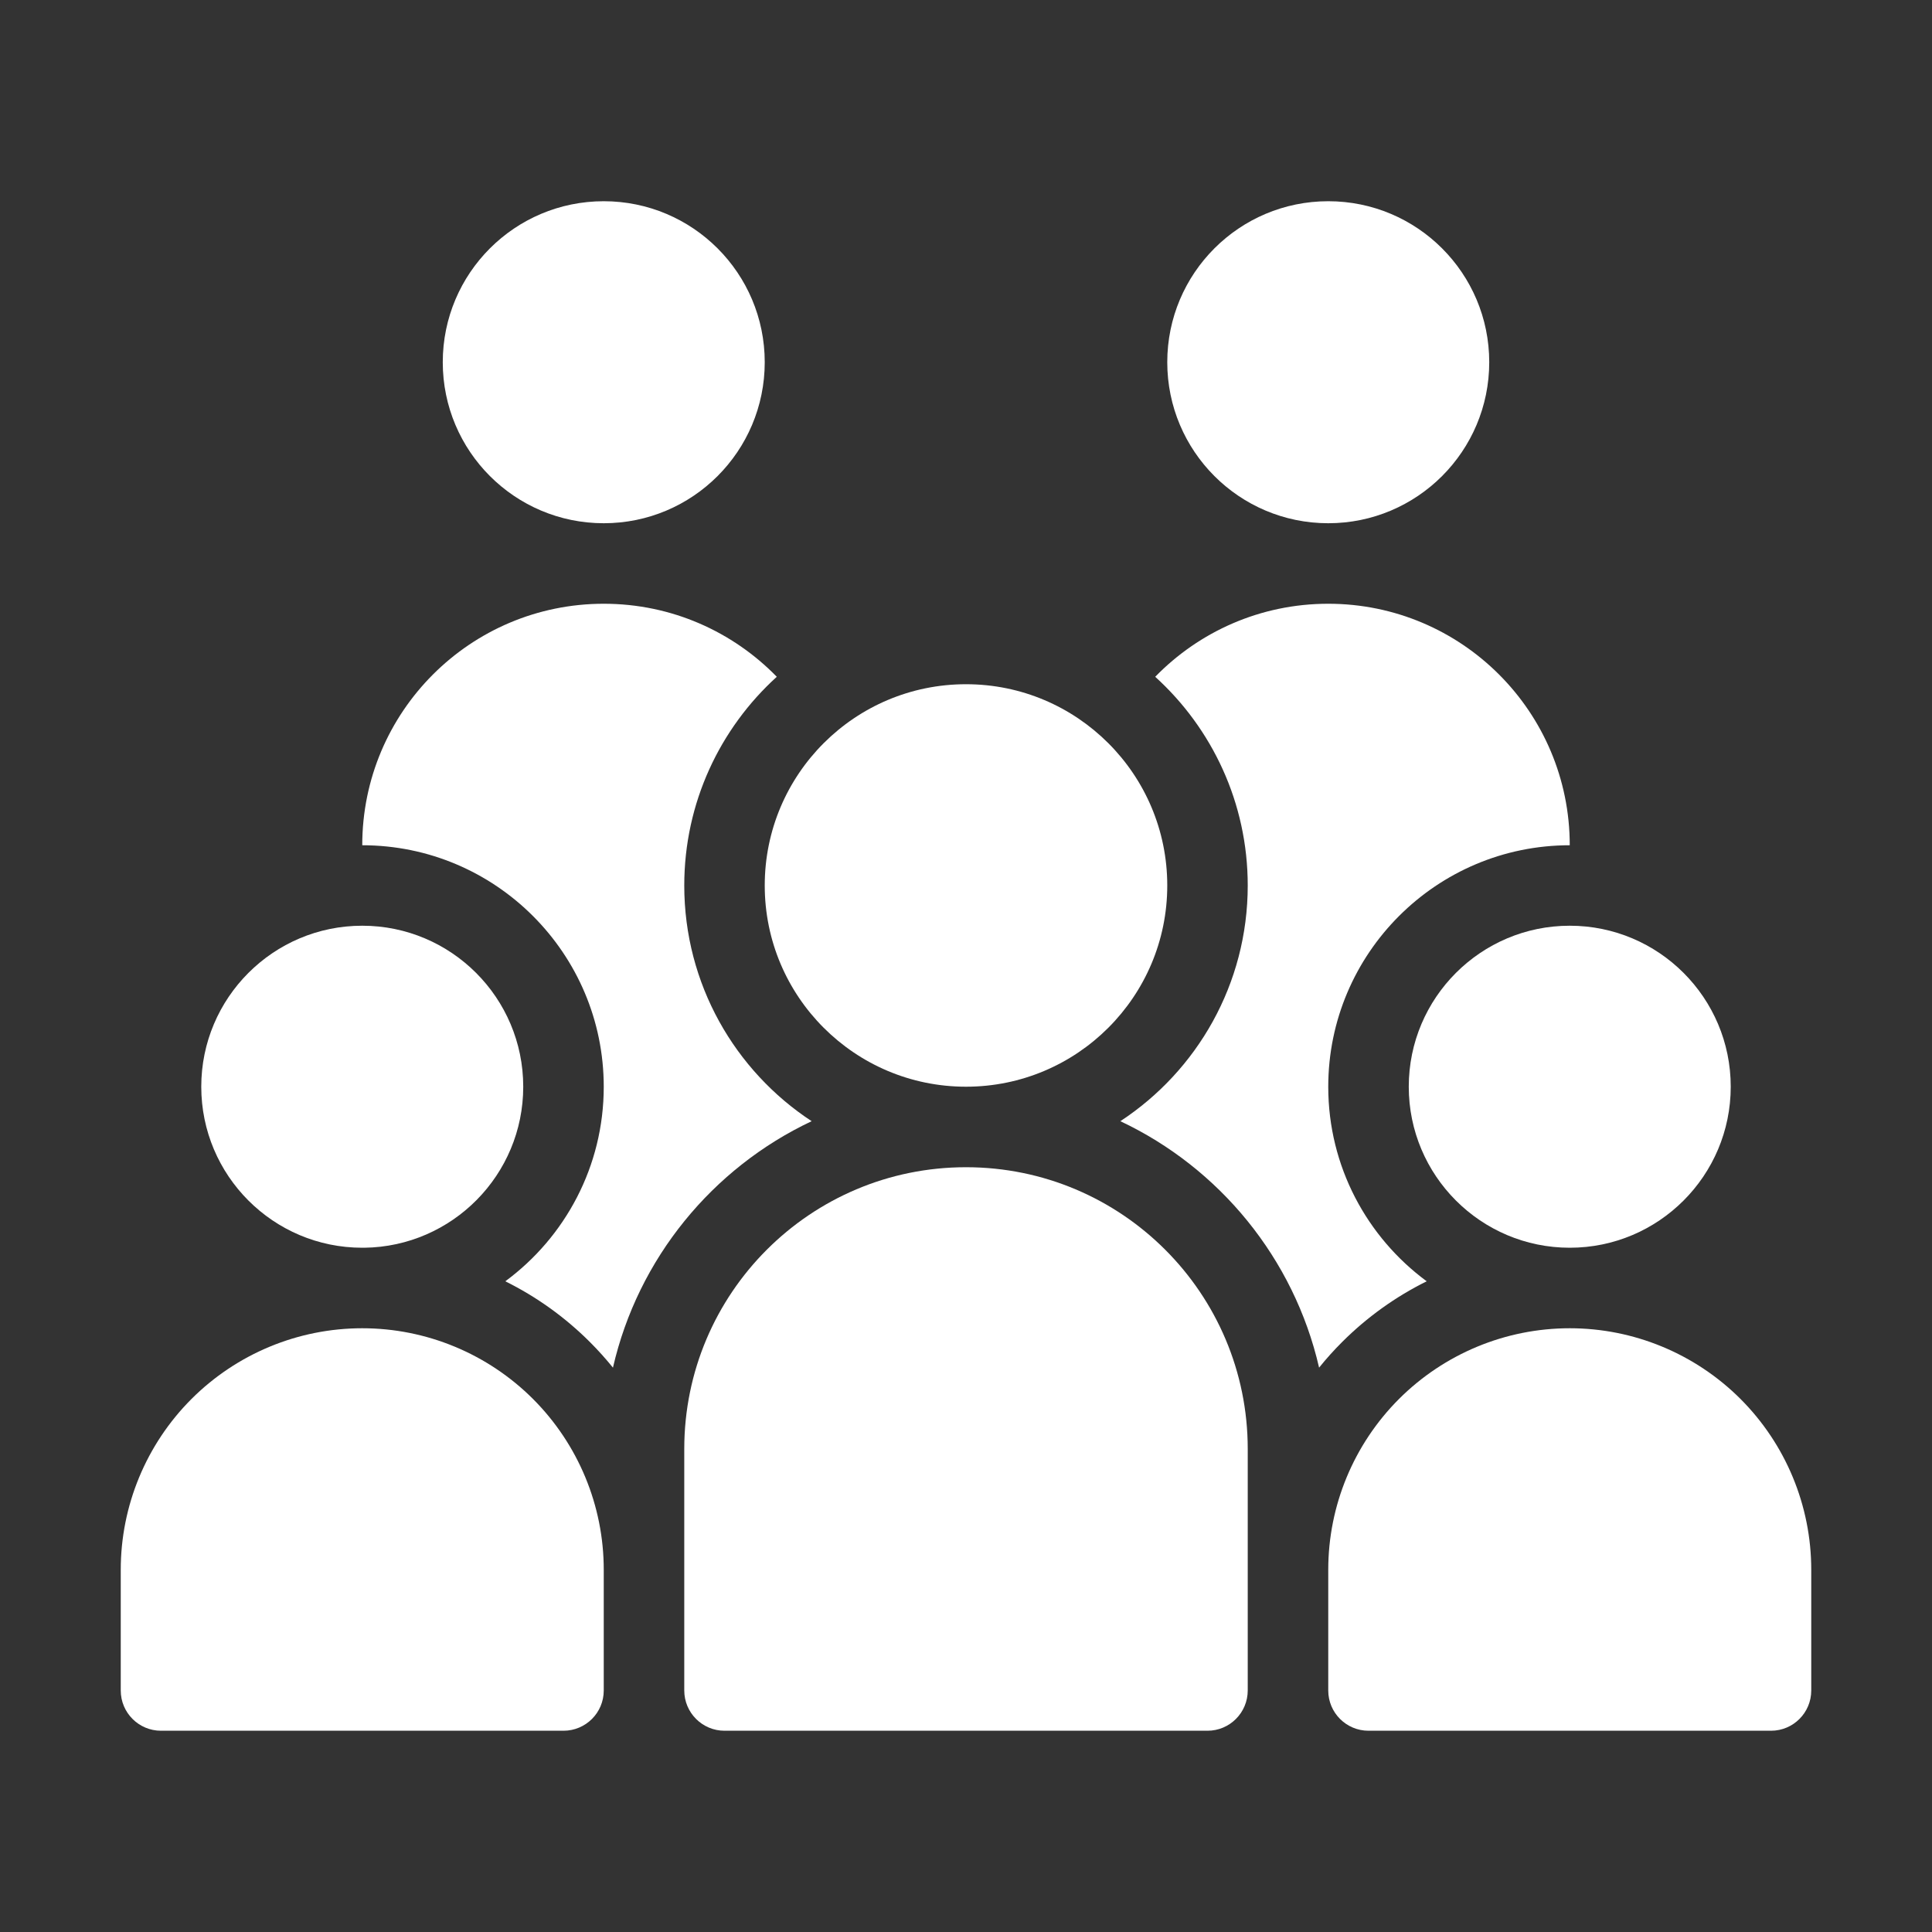
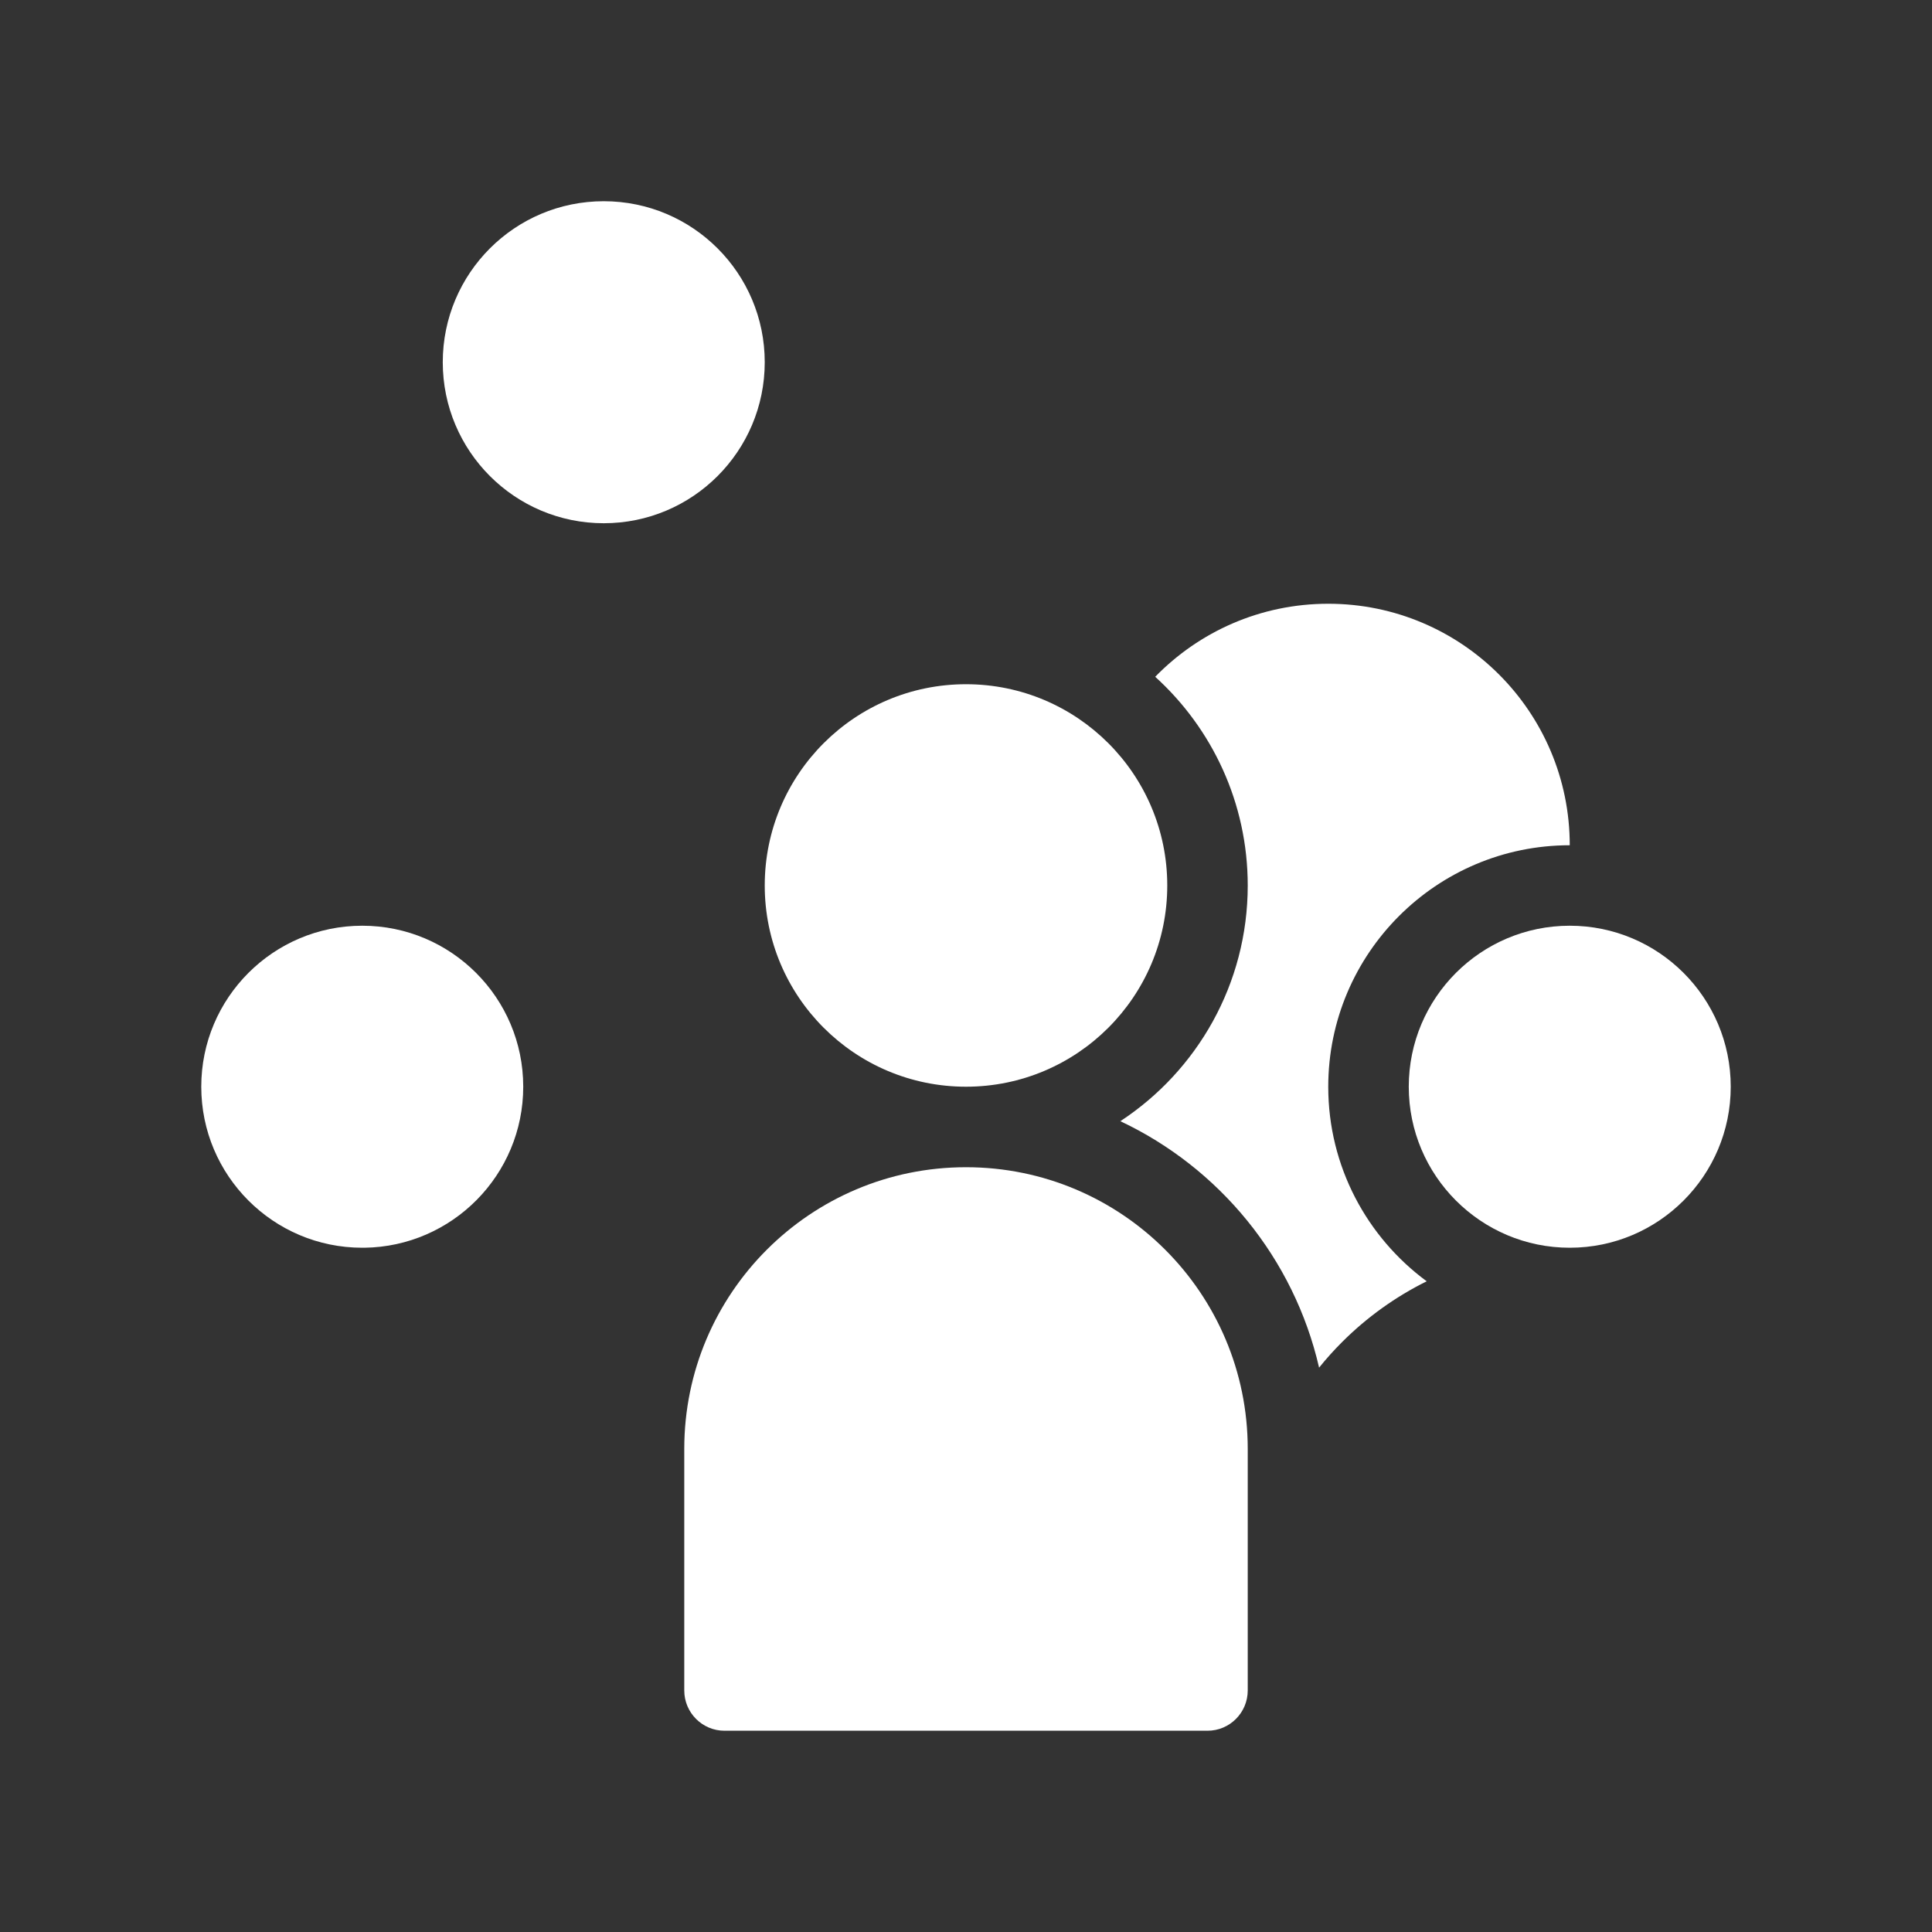
<svg xmlns="http://www.w3.org/2000/svg" width="46" height="46" viewBox="0 0 46 46" fill="none">
  <rect x="0" y="0" width="46" height="46" fill="#333333" stroke="none" />
-   <path fill-rule="evenodd" clip-rule="evenodd" d="M8.625 31.625C7.1 31.625 5.638 32.231 4.559 33.309C3.481 34.388 2.875 35.85 2.875 37.375V40.25C2.875 40.779 3.304 41.208 3.833 41.208H13.417C13.946 41.208 14.375 40.779 14.375 40.25V37.375C14.375 35.85 13.769 34.388 12.691 33.309C11.612 32.231 10.15 31.625 8.625 31.625Z" fill="white" />
-   <path fill-rule="evenodd" clip-rule="evenodd" d="M37.375 31.625C35.85 31.625 34.388 32.231 33.309 33.309C32.231 34.388 31.625 35.85 31.625 37.375V40.25C31.625 40.779 32.054 41.208 32.583 41.208H42.167C42.696 41.208 43.125 40.779 43.125 40.25V37.375C43.125 35.85 42.519 34.388 41.441 33.309C40.362 32.231 38.9 31.625 37.375 31.625Z" fill="white" />
  <path fill-rule="evenodd" clip-rule="evenodd" d="M23 27.791C19.295 27.791 16.292 30.794 16.292 34.499V40.249C16.292 40.778 16.721 41.208 17.25 41.208H28.75C29.279 41.208 29.708 40.778 29.708 40.249V34.499C29.708 30.794 26.705 27.791 23 27.791Z" fill="white" />
  <path fill-rule="evenodd" clip-rule="evenodd" d="M37.375 20.125C37.375 16.949 34.801 14.375 31.625 14.375C30.009 14.375 28.55 15.041 27.505 16.114C28.858 17.342 29.708 19.114 29.708 21.083C29.708 23.429 28.501 25.497 26.675 26.695C29.035 27.808 30.809 29.961 31.407 32.563C31.577 32.351 31.76 32.148 31.954 31.954C32.548 31.36 33.23 30.873 33.969 30.507C32.548 29.459 31.625 27.774 31.625 25.875C31.625 22.702 34.202 20.125 37.375 20.125Z" fill="white" />
-   <path fill-rule="evenodd" clip-rule="evenodd" d="M18.495 16.114C17.45 15.041 15.991 14.375 14.375 14.375C11.199 14.375 8.625 16.949 8.625 20.125C11.798 20.125 14.375 22.702 14.375 25.875C14.375 27.774 13.452 29.459 12.031 30.507C12.77 30.873 13.452 31.36 14.046 31.954C14.24 32.148 14.423 32.351 14.594 32.563C15.191 29.961 16.964 27.808 19.325 26.695C17.499 25.497 16.292 23.429 16.292 21.083C16.292 19.114 17.142 17.342 18.495 16.114Z" fill="white" />
  <path fill-rule="evenodd" clip-rule="evenodd" d="M37.375 29.708C35.259 29.708 33.542 27.99 33.542 25.874C33.542 23.758 35.259 22.041 37.375 22.041C39.491 22.041 41.208 23.758 41.208 25.874C41.208 27.99 39.491 29.708 37.375 29.708Z" fill="white" />
  <path fill-rule="evenodd" clip-rule="evenodd" d="M8.675 29.708H8.625C6.509 29.708 4.792 27.99 4.792 25.874C4.792 23.758 6.509 22.041 8.625 22.041C10.741 22.041 12.458 23.758 12.458 25.874C12.458 27.973 10.768 29.681 8.675 29.708Z" fill="white" />
  <path d="M23 25.874C25.646 25.874 27.792 23.729 27.792 21.083C27.792 18.436 25.646 16.291 23 16.291C20.354 16.291 18.208 18.436 18.208 21.083C18.208 23.729 20.354 25.874 23 25.874Z" fill="white" />
  <path d="M14.375 12.458C16.492 12.458 18.208 10.741 18.208 8.624C18.208 6.507 16.492 4.791 14.375 4.791C12.258 4.791 10.542 6.507 10.542 8.624C10.542 10.741 12.258 12.458 14.375 12.458Z" fill="white" />
-   <path d="M31.625 12.458C33.742 12.458 35.458 10.741 35.458 8.624C35.458 6.507 33.742 4.791 31.625 4.791C29.508 4.791 27.792 6.507 27.792 8.624C27.792 10.741 29.508 12.458 31.625 12.458Z" fill="white" />
</svg>